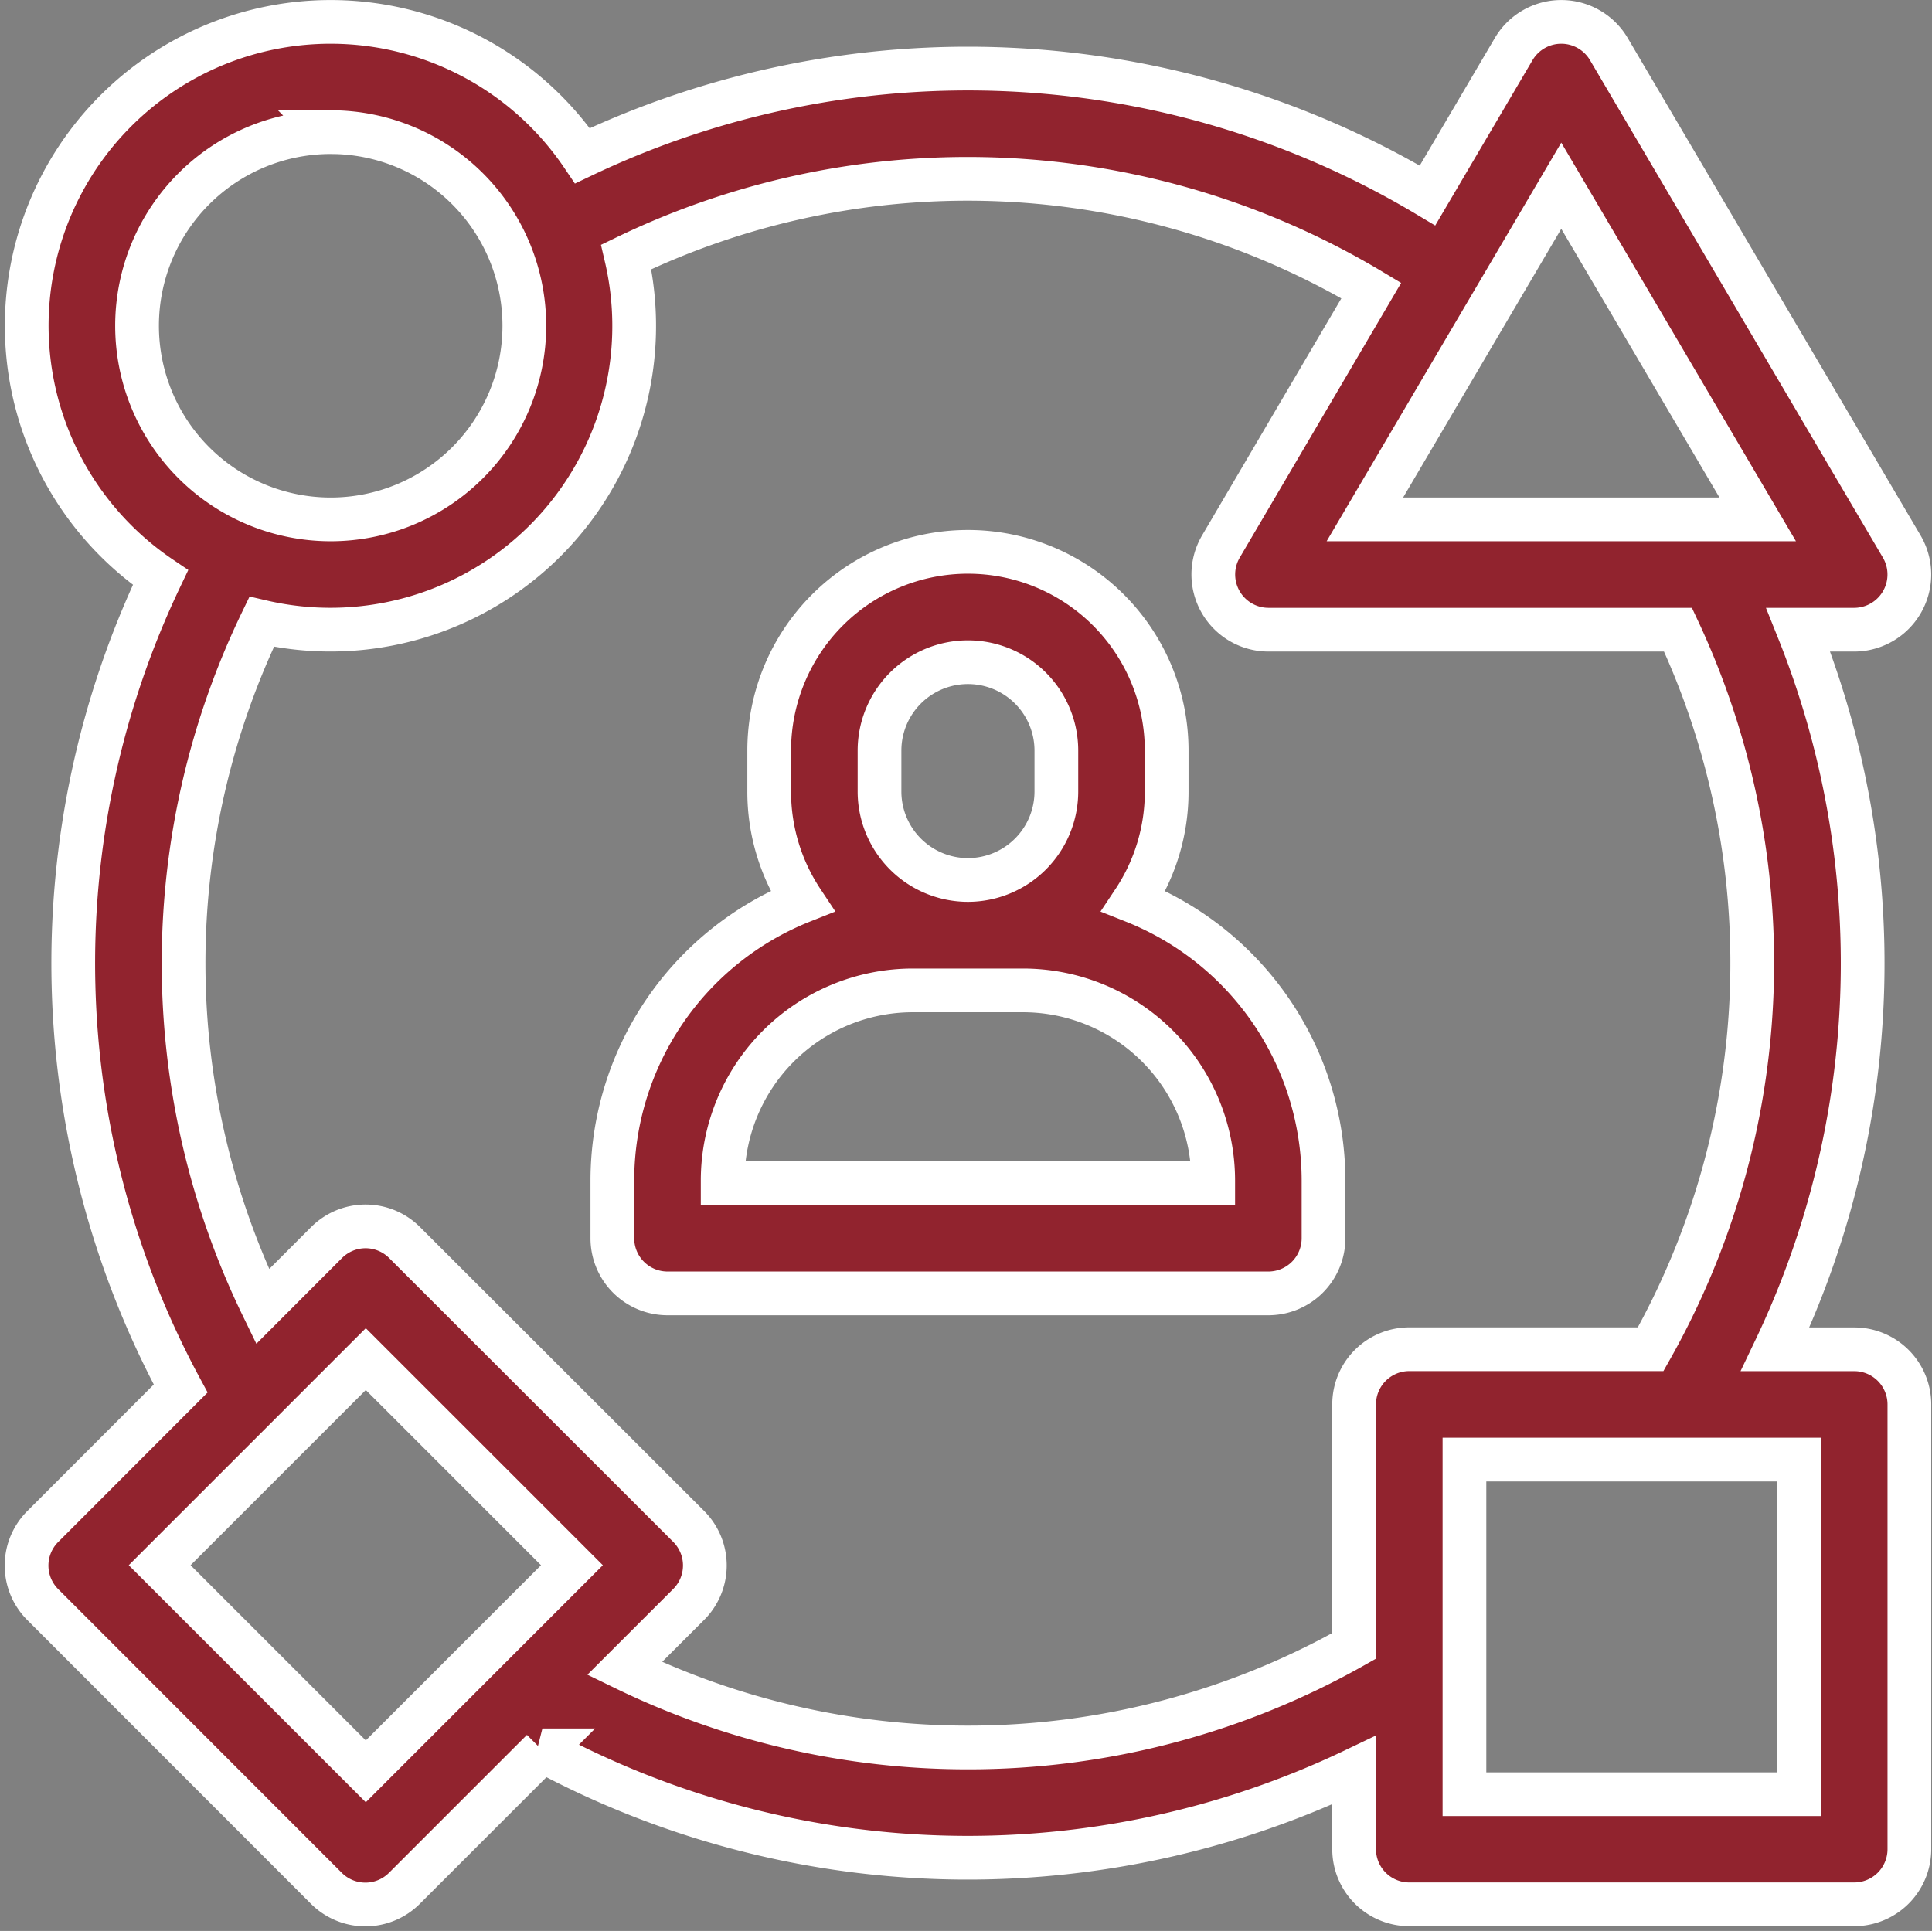
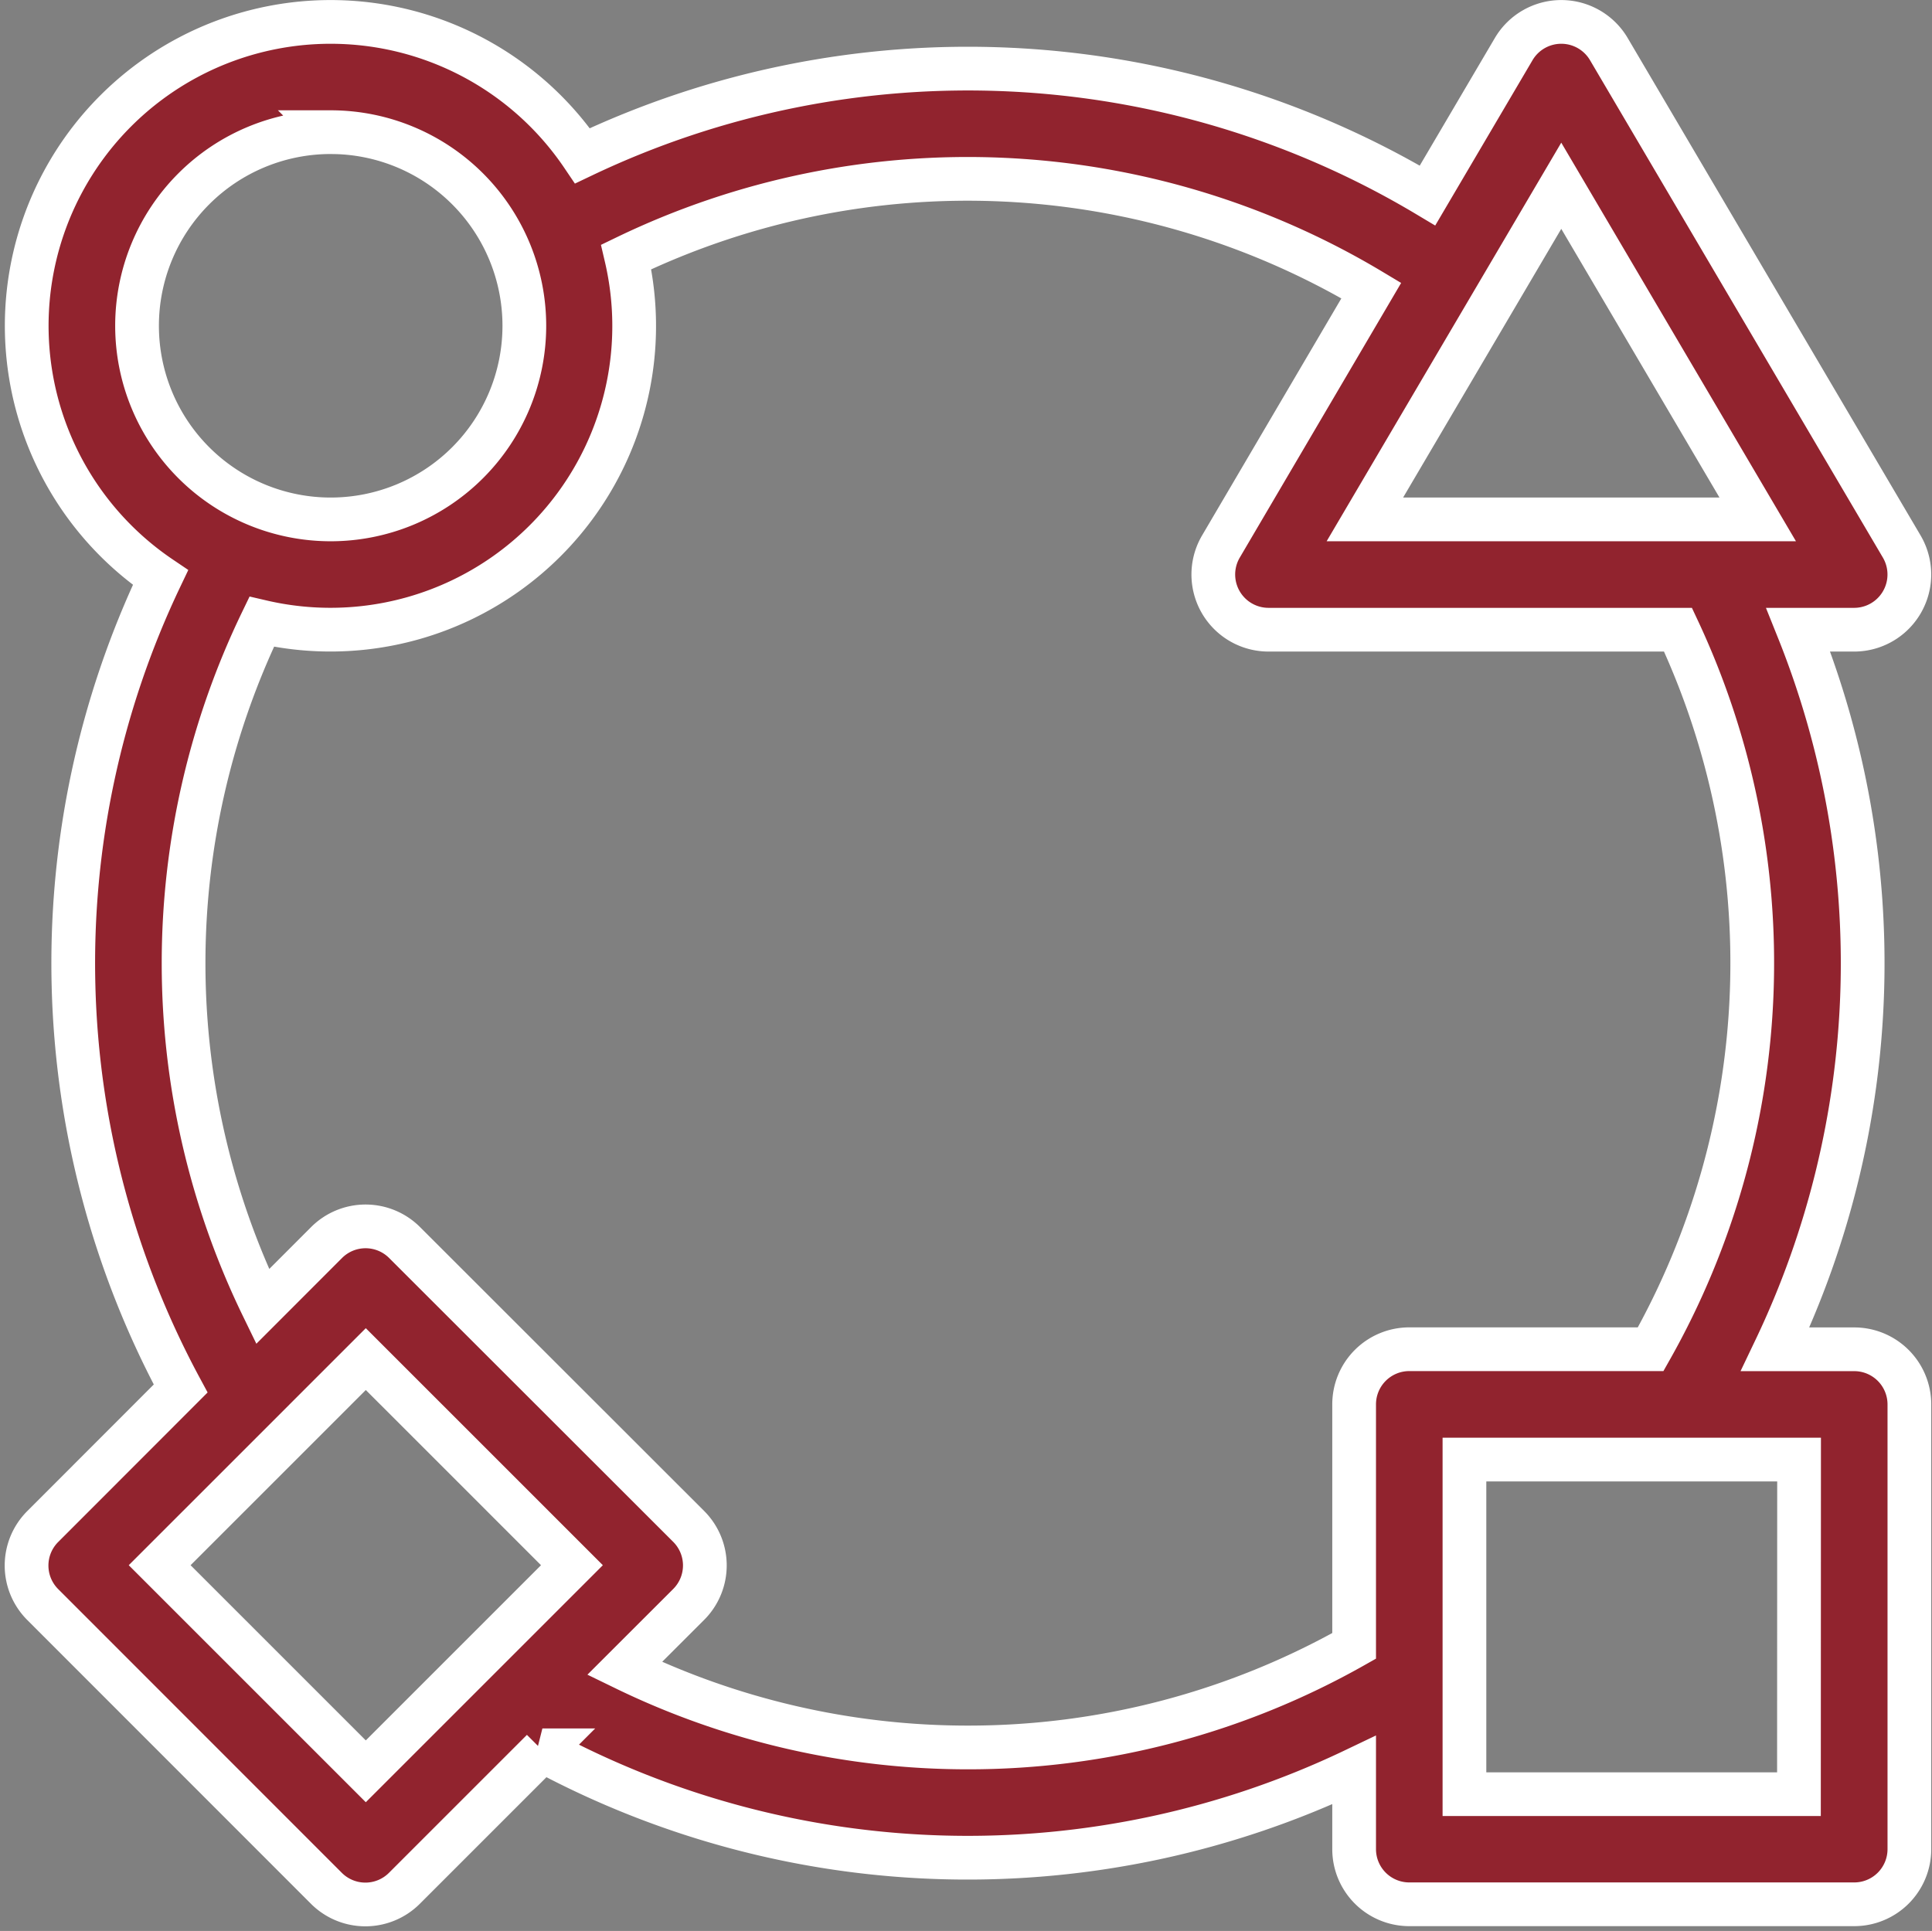
<svg xmlns="http://www.w3.org/2000/svg" width="30.929" height="30.916" viewBox="0 0 30.929 30.916">
  <rect x="0" y="0" width="30.929" height="30.916" fill="#808080" stroke="none" />
  <g id="diversity" transform="translate(0.425 0.341)">
-     <path id="Path_4001" data-name="Path 4001" d="M167.648,149.755a3.162,3.162,0,0,0,.529-1.754v-.658a3.181,3.181,0,0,0-6.363,0V148a3.162,3.162,0,0,0,.529,1.754,4.816,4.816,0,0,0-3.04,4.47v.927a.883.883,0,0,0,.883.883h9.619a.883.883,0,0,0,.883-.883v-.927A4.816,4.816,0,0,0,167.648,149.755Zm-4.068-2.411a1.415,1.415,0,0,1,2.831,0V148a1.417,1.417,0,0,1-1.405,1.415h-.02A1.417,1.417,0,0,1,163.58,148Zm5.342,6.926h-7.853v-.044a3.046,3.046,0,0,1,3.042-3.043h1.769a3.046,3.046,0,0,1,3.042,3.043v.044Z" transform="translate(-149.925 -135.667)" fill="#91232e" stroke="#fff" stroke-width="0.7" />
    <path id="Path_4002" data-name="Path 4002" d="M29.259,21.262H27.994a14.343,14.343,0,0,0,.369-11.521h.9A.884.884,0,0,0,30.02,8.41L25.33.444a.884.884,0,0,0-1.522,0l-1.38,2.345A14.34,14.34,0,0,0,8.9,2.153,4.865,4.865,0,1,0,2.144,8.906,14.345,14.345,0,0,0,2.467,21.89L.259,24.1a.883.883,0,0,0,0,1.249L4.8,29.892a.883.883,0,0,0,1.249,0l2.209-2.209A14.345,14.345,0,0,0,21.253,28v1.265a.883.883,0,0,0,.883.883h7.123a.883.883,0,0,0,.883-.883V22.145a.883.883,0,0,0-.883-.883ZM24.569,2.633l3.145,5.342H21.425Zm-19.7-.858a3.1,3.1,0,1,1-3.1,3.1A3.1,3.1,0,0,1,4.866,1.775Zm.562,26.244-3.3-3.3,3.3-3.3,3.3,3.3Zm9.643-.382a12.554,12.554,0,0,1-5.5-1.265L10.6,25.347a.883.883,0,0,0,0-1.249L6.052,19.553a.883.883,0,0,0-1.249,0L3.779,20.578A12.577,12.577,0,0,1,3.764,9.614,4.862,4.862,0,0,0,9.6,3.773a12.571,12.571,0,0,1,11.928.538L19.12,8.41a.884.884,0,0,0,.761,1.331h6.557A12.572,12.572,0,0,1,26,21.261H22.136a.883.883,0,0,0-.883.883v3.867A12.532,12.532,0,0,1,15.071,27.637Zm13.3.748H23.019V23.028h5.357Z" transform="translate(0)" fill="#91232e" stroke="#fff" stroke-width="0.7" />
  </g>
</svg>